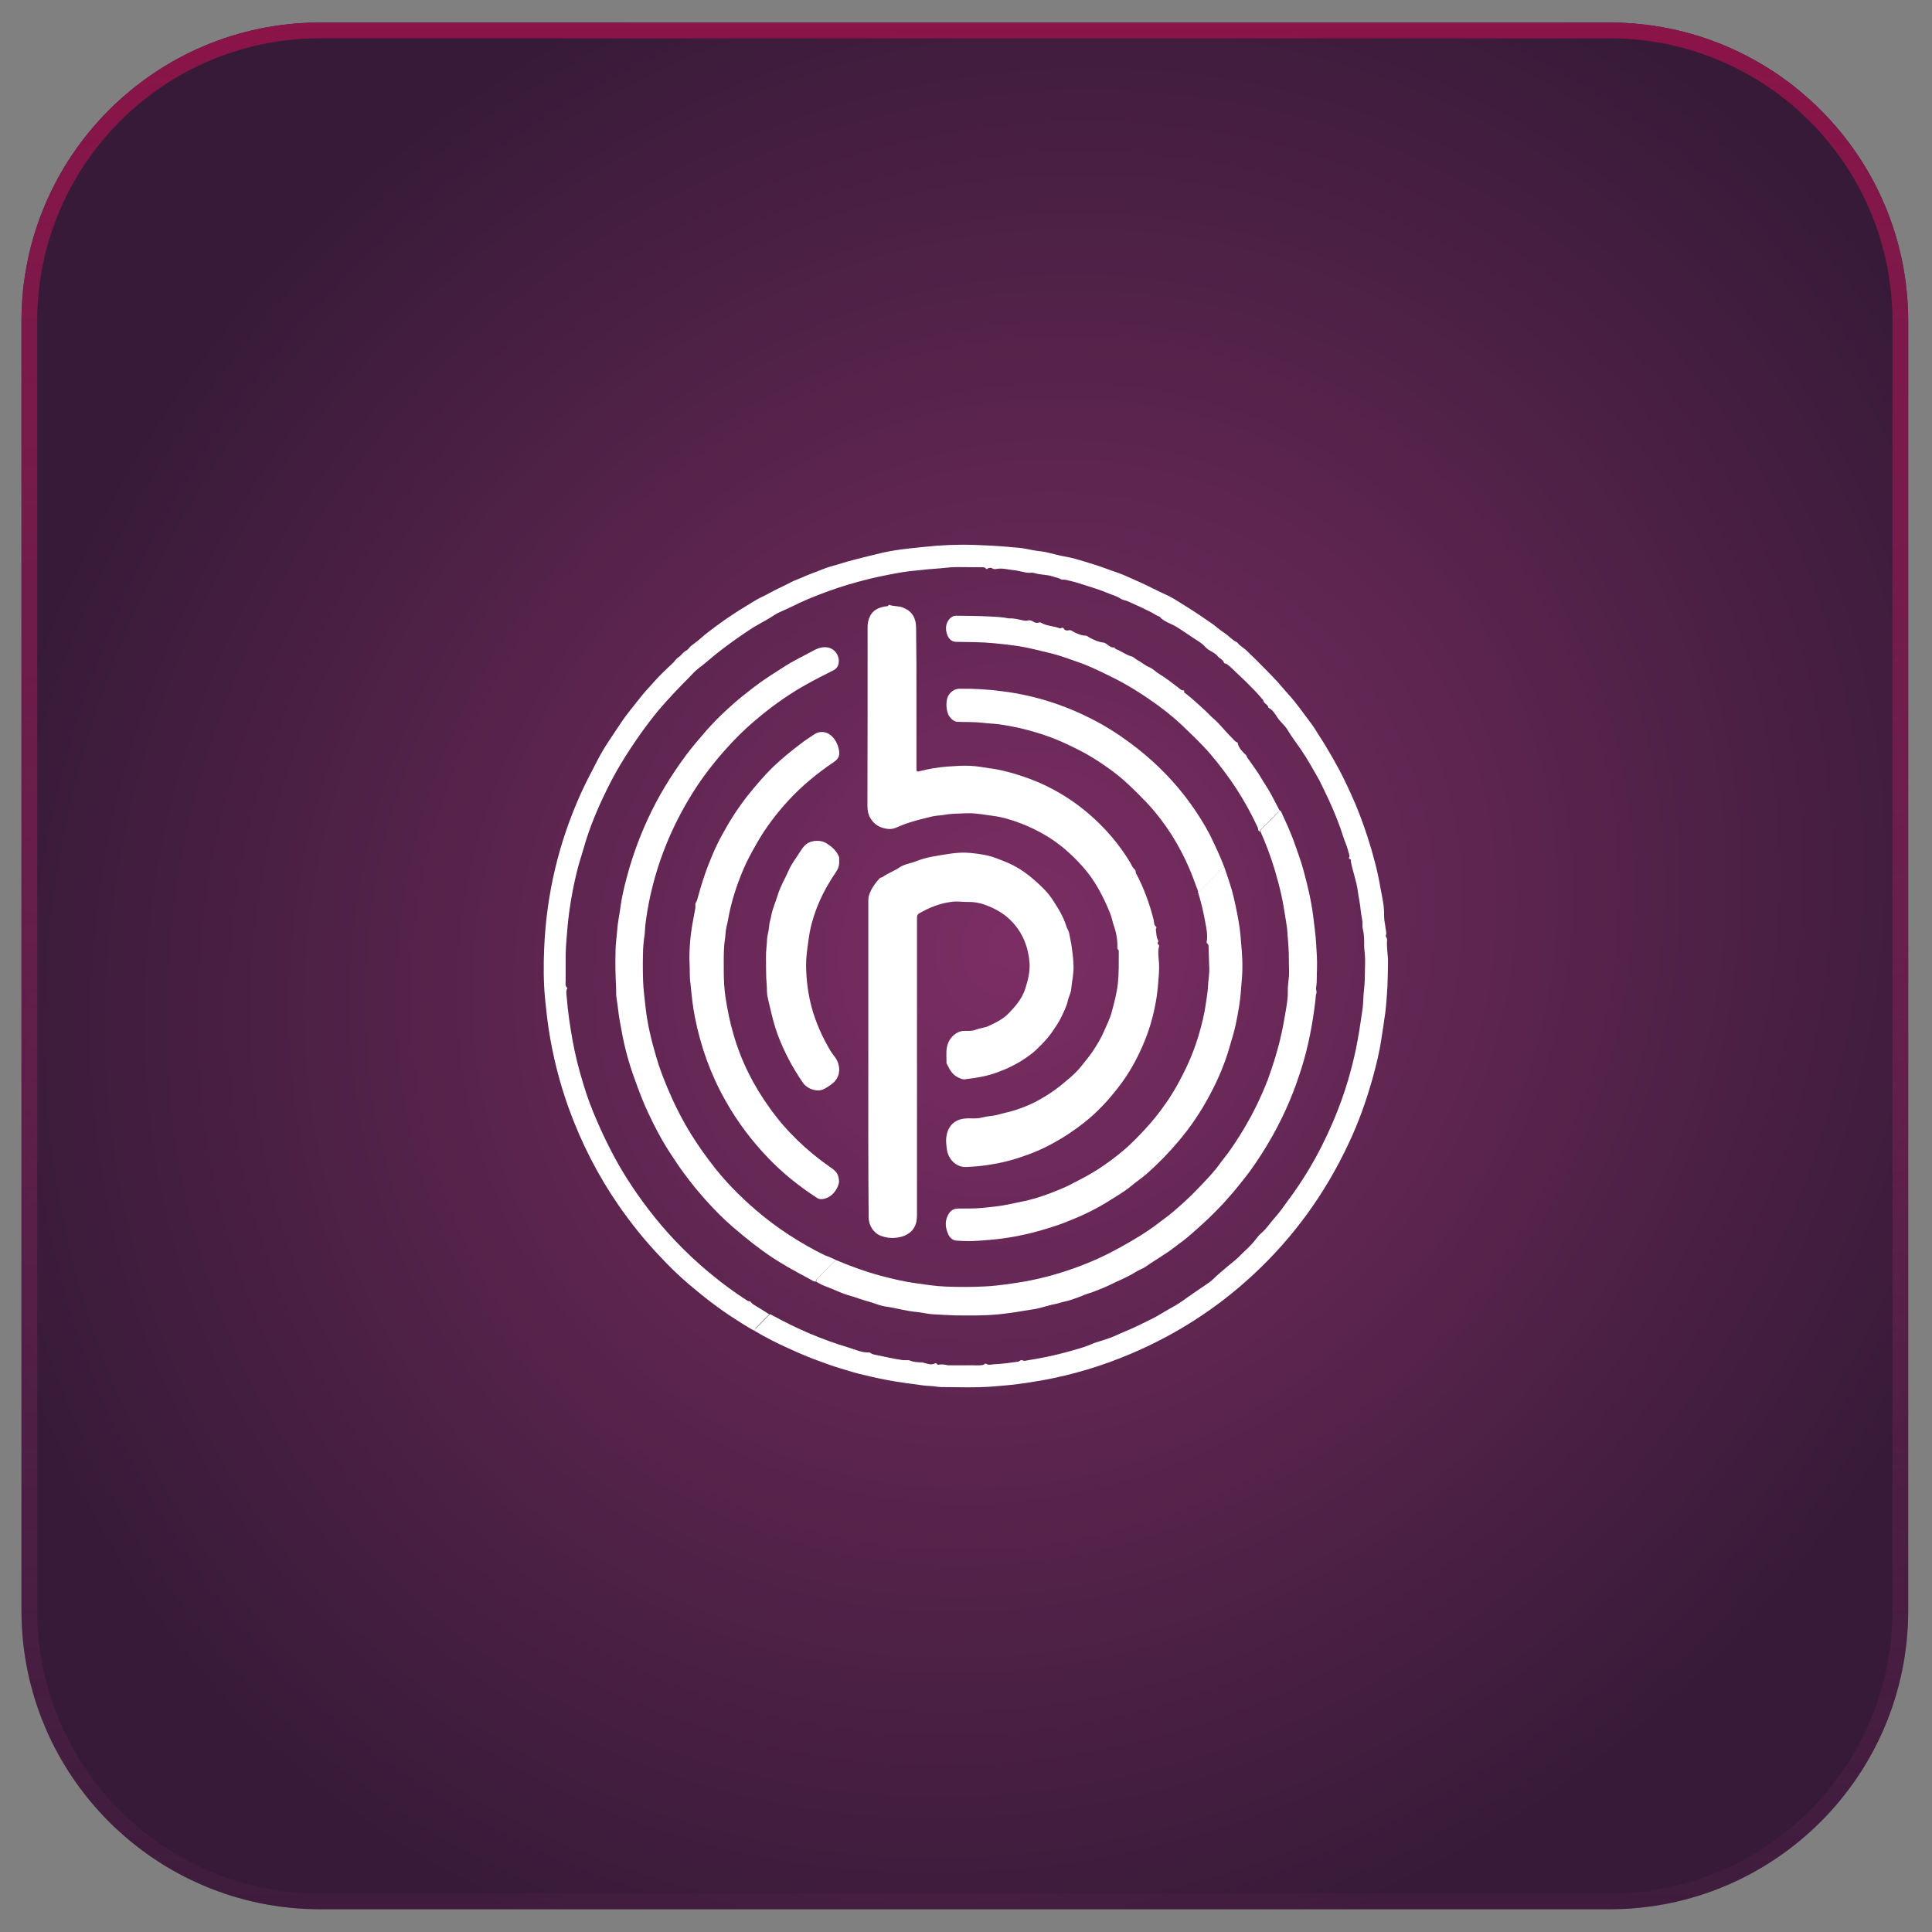
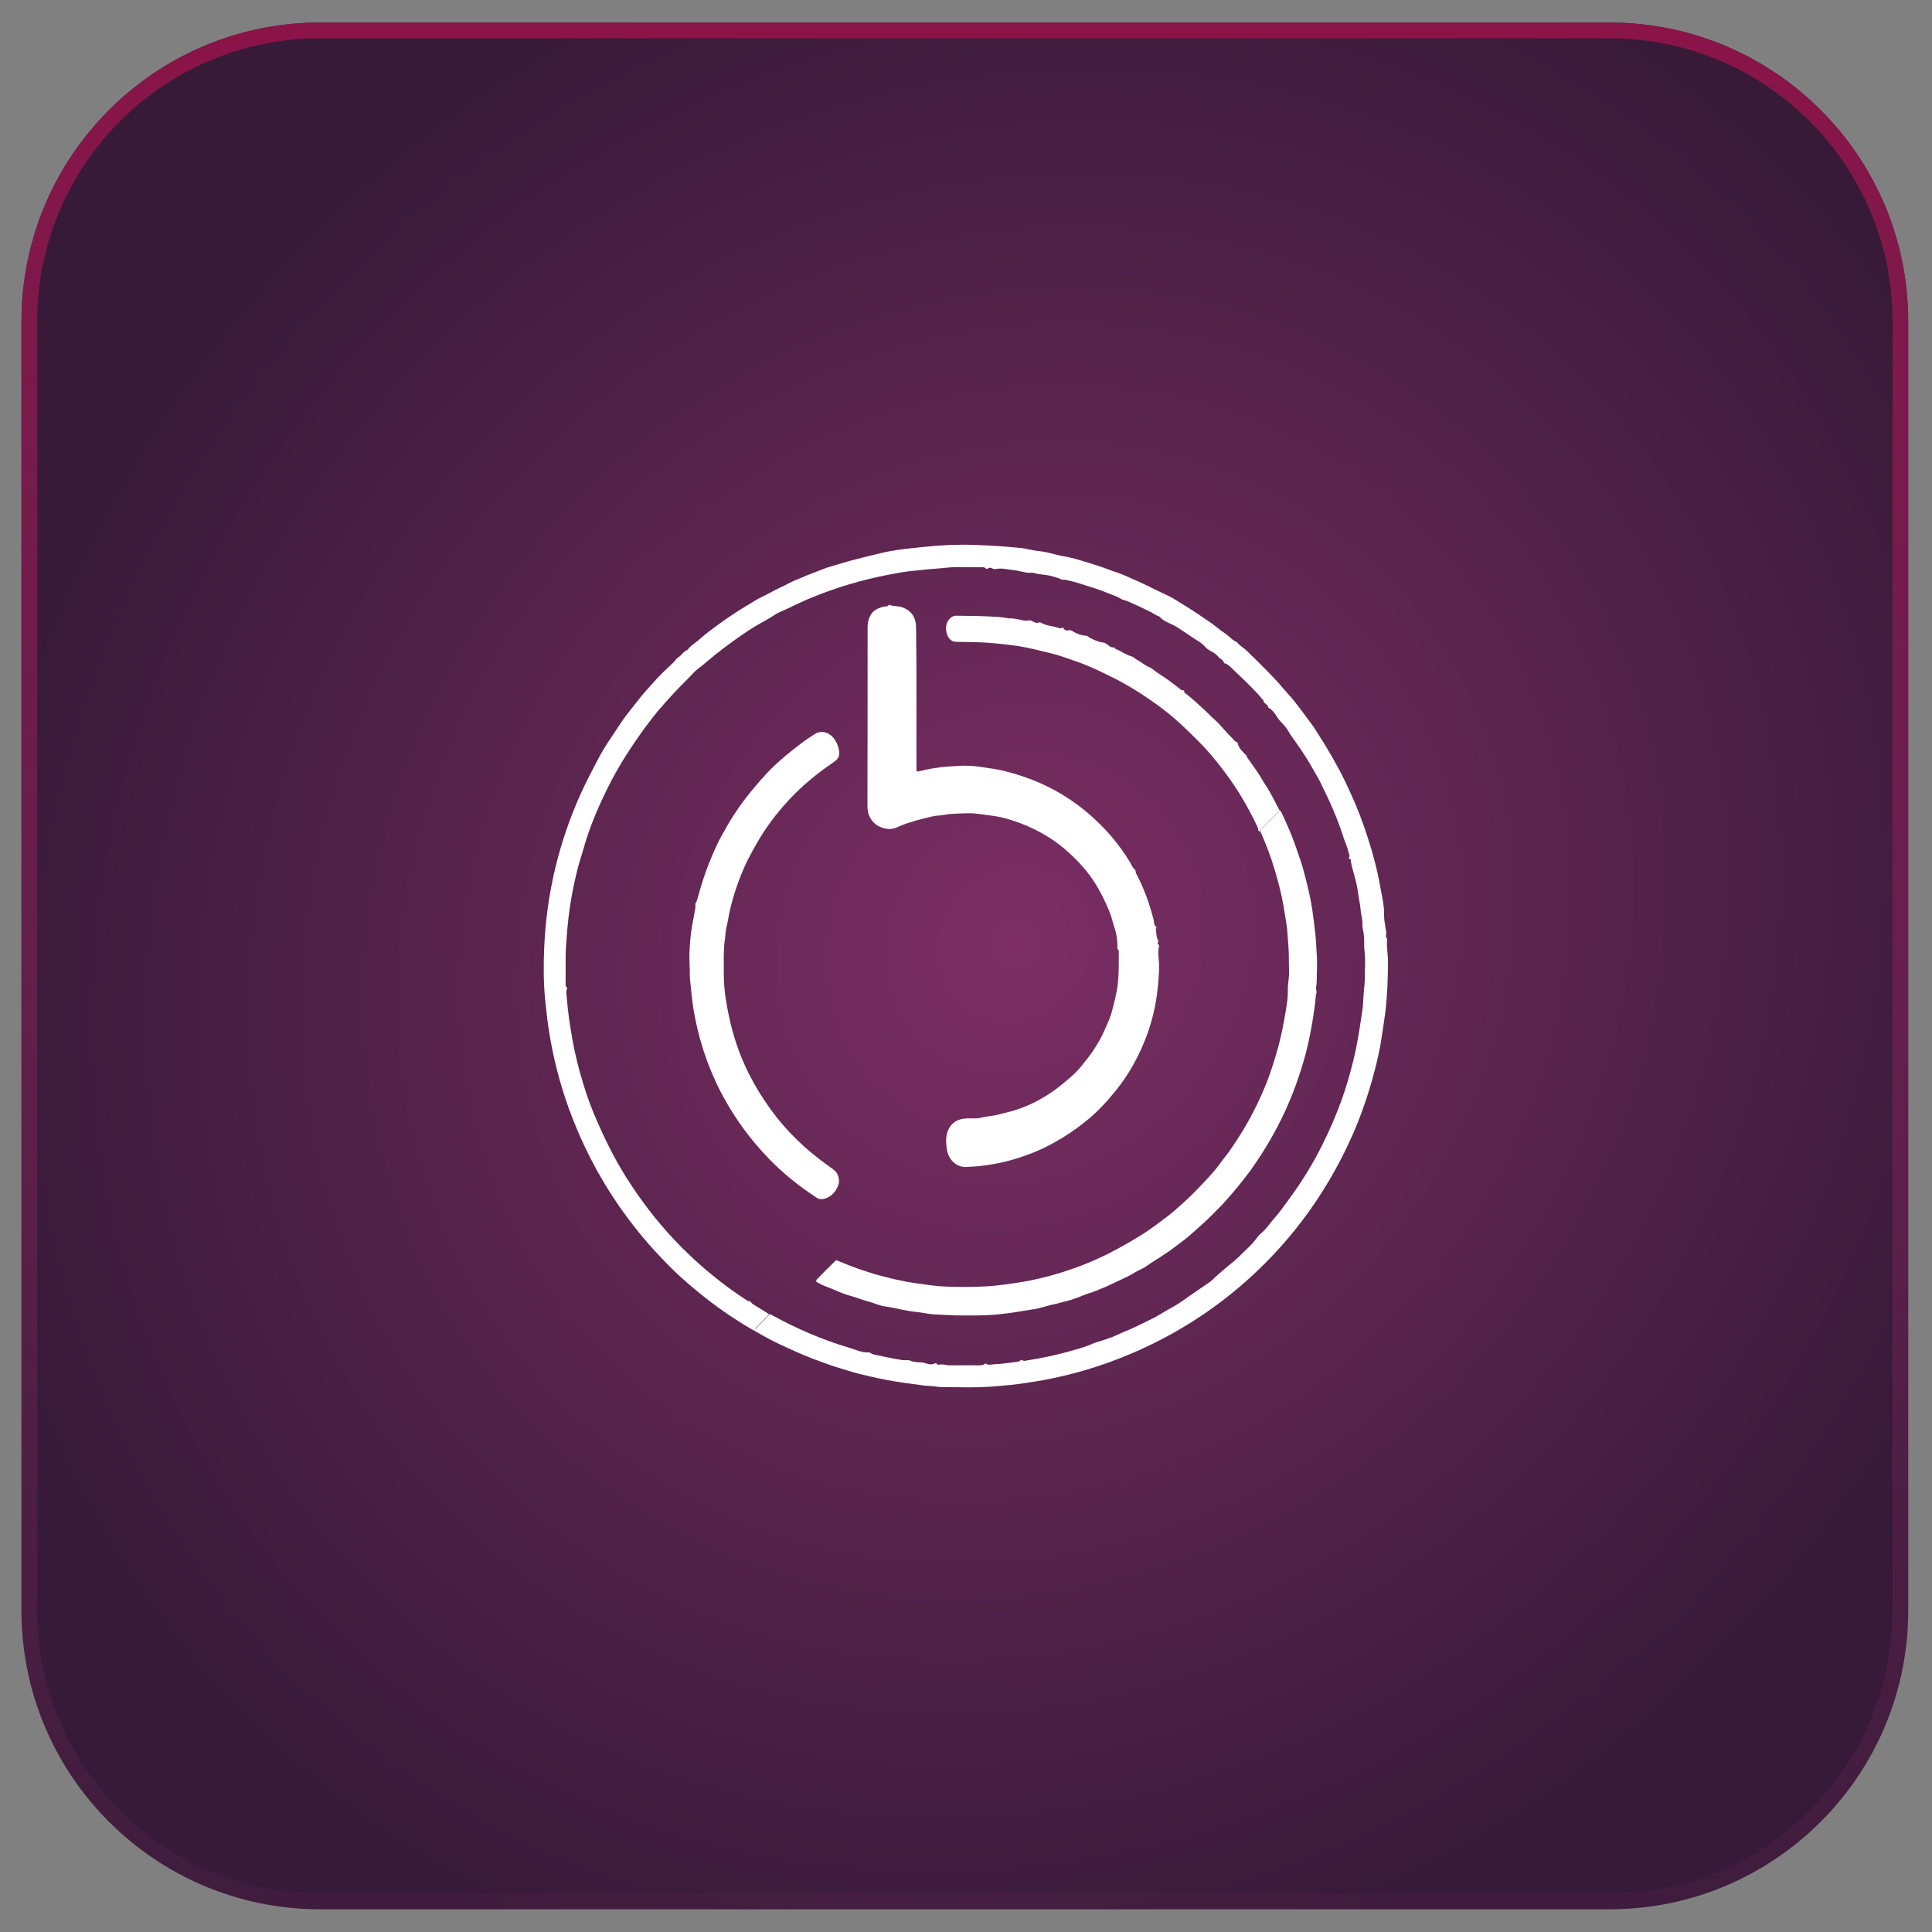
<svg xmlns="http://www.w3.org/2000/svg" version="1.1" id="Ebene_1" x="0px" y="0px" viewBox="0 0 1080 1080" style="enable-background:new 0 0 1080 1080;" xml:space="preserve">
  <rect x="0" y="0" width="1080" height="1080" fill="#808080" stroke="none" />
  <style type="text/css">
	.st0{fill:url(#Rechteck_4079_00000023977343270388650430000007451953894490567043_);}
	.st1{fill:url(#Pfad_15169_00000029039384389873399160000012071780709767457179_);}
	.st2{fill:url(#Rechteck_4079_00000021089683132525996530000011979520024729896604_);}
	.st3{fill:url(#Pfad_15169_00000024715670063431958040000017973049135898863289_);}
	.st4{fill:url(#Rechteck_4079_00000014622992711508047950000013392329815116009386_);}
	.st5{fill:url(#Pfad_15169_00000087389437202920116210000013663576505702326442_);}
	.st6{fill:url(#Rechteck_4079_00000096751883466670110380000002351169033350972578_);}
	.st7{fill:url(#Pfad_15169_00000009591119818197301670000018400250081210202025_);}
	.st8{fill:url(#Rechteck_4079_00000142893081245134476950000008602683971383903878_);}
	.st9{fill:url(#Pfad_15169_00000100350838504794891540000018172153971630052541_);}
	.st10{fill:url(#Rechteck_4079_00000176746308480101202520000014383652387463749567_);}
	.st11{fill:url(#Pfad_15169_00000032642494407557599040000000124531652280011692_);}
	.st12{fill:url(#Rechteck_4079_00000088815701132245732300000018021954025418069643_);}
	.st13{fill:url(#Pfad_15169_00000101822446945181193500000007308615731910820512_);}
	.st14{fill:url(#Rechteck_4079_00000044895077121087506660000004120711723109894576_);}
	.st15{fill:url(#Pfad_15169_00000074404074252674243420000013619433312371484056_);}
	.st16{fill:url(#Rechteck_4079_00000173859471816031822390000003080101038845799349_);}
	.st17{fill:url(#Pfad_15169_00000024715714195029325620000008418561184761561252_);}
	.st18{fill:url(#Rechteck_4079_00000170999051738544630230000007361829864665264536_);}
	.st19{fill:url(#Pfad_15169_00000167376527422580085580000004526054665786104984_);}
	.st20{fill:url(#Rechteck_4079_00000175288537253726051140000005840496140427529906_);}
	.st21{fill:url(#Pfad_15169_00000103263872286706117100000014141097126639259305_);}
	.st22{fill:url(#Rechteck_4079_00000053547641317687736410000002555118588725829544_);}
	.st23{fill:url(#Pfad_15169_00000109747381032196217510000004829408095716505762_);}
	.st24{fill:url(#Rechteck_4079_00000180337430458839009150000012802787466807726503_);}
	.st25{fill:url(#Pfad_15169_00000012468856703996148180000015894541954557636526_);}
	.st26{fill:url(#Rechteck_4079_00000018959102597187314680000012820020898398871207_);}
	.st27{fill:url(#Pfad_15169_00000181807814225286061210000014470348443644468661_);}
	.st28{fill:url(#Rechteck_4079_00000059994355296390631500000005952252094282791580_);}
	.st29{fill:url(#Pfad_15169_00000039110189311986384420000008001933421618022028_);}
	.st30{fill:url(#Rechteck_4079_00000000201150767918131230000002219046552526741665_);}
	.st31{fill:url(#Pfad_15169_00000168090987998072688910000014327724169238073519_);}
	.st32{fill:url(#Rechteck_4079_00000013907094187361748410000007467705340271817605_);}
	.st33{fill:url(#Pfad_15169_00000145747264879736330660000009916808363936752545_);}
	.st34{fill:url(#Rechteck_4079_00000158712497481512758950000003059208506062630571_);}
	.st35{fill:url(#Pfad_15169_00000108306129813707914770000000424223698264459700_);}
	.st36{fill:url(#Rechteck_4079_00000108995463614523487860000015907389922599360686_);}
	.st37{fill:url(#Pfad_15169_00000180338730437719158670000000161005902527170963_);}
	.st38{fill:url(#Rechteck_4079_00000150811844830617922230000017678416970922711228_);}
	.st39{fill:url(#Pfad_15169_00000112634705933516395300000002244119775700759724_);}
	.st40{fill:url(#Rechteck_4079_00000119080266413947030330000000461076952053590914_);}
	.st41{fill:url(#Pfad_15169_00000139996515874389534420000000939084442294159802_);}
	.st42{fill:url(#Rechteck_4079_00000107549504482969727040000018387968531936379581_);}
	.st43{fill:url(#Pfad_15169_00000121997005266864836440000015370528800221322172_);}
	.st44{fill:url(#Rechteck_4079_00000023969347539510676810000006806978826326408584_);}
	.st45{fill:url(#Pfad_15169_00000176748495049271031520000001756412069386886785_);}
	.st46{fill:url(#Rechteck_4079_00000109729556935154384730000000822884370773323187_);}
	.st47{fill:url(#Pfad_15169_00000106860491925171550200000015338449039097193145_);}
	.st48{fill:url(#Rechteck_4079_00000011025163758698223480000013685541234417867402_);}
	.st49{fill:url(#Pfad_15169_00000138531056424750762800000006780505924634783406_);}
	.st50{fill:url(#Rechteck_4079_00000143593924410730662240000015014314230977830274_);}
	.st51{fill:url(#Pfad_15169_00000114074249416307734750000000490011597487309733_);}
	.st52{fill:url(#Rechteck_4079_00000129914418204441079420000005347038603960597399_);}
	.st53{fill:url(#Pfad_15169_00000084512438123515586860000003580443092668545972_);}
	.st54{fill:url(#Rechteck_4079_00000097466102149791968050000005110175164892602536_);}
	.st55{fill:url(#Pfad_15169_00000181065580469444657160000009016888867428734119_);}
	.st56{fill:#FFFFFF;}
</style>
  <radialGradient id="Rechteck_4079_00000059307356010788809600000004695970303214238625_" cx="-1642.939" cy="512.233" r="5.133" gradientTransform="matrix(82.56 -87.12 -79.68 -75.6 177023.906 -103881.523)" gradientUnits="userSpaceOnUse">
    <stop offset="0" style="stop-color:#7C2E64" />
    <stop offset="1" style="stop-color:#371A38" />
  </radialGradient>
  <path id="Rechteck_4079_00000070815944120236434920000016145740903962681256_" style="fill:url(#Rechteck_4079_00000059307356010788809600000004695970303214238625_);" d="  M179,12.6h720.7c92.2,0,167,74.8,167,167v720.7c0,92.2-74.8,167-167,167H179c-92.2,0-167-74.8-167-167V179.6  C12,87.4,86.8,12.6,179,12.6z" />
  <linearGradient id="Pfad_15169_00000170996476906353658520000013241742317559120768_" gradientUnits="userSpaceOnUse" x1="-1632.784" y1="527.312" x2="-1632.784" y2="518.522" gradientTransform="matrix(120 0 0 -120 196473.5 63290)">
    <stop offset="0" style="stop-color:#8B1448" />
    <stop offset="1" style="stop-color:#7C2E64;stop-opacity:0.11" />
  </linearGradient>
  <path id="Pfad_15169_00000146484735856621612970000010681569146292260483_" style="fill:url(#Pfad_15169_00000170996476906353658520000013241742317559120768_);" d="  M179,21.4c-87.4,0-158.2,70.8-158.2,158.2v720.7c0,87.4,70.8,158.2,158.2,158.2h720.7c87.4,0,158.2-70.8,158.2-158.2V179.6  c0-87.4-70.8-158.2-158.2-158.2H179 M179,12.6h720.7c92.2,0,167,74.8,167,167v720.7c0,92.2-74.8,167-167,167l0,0H179  c-92.2,0-167-74.8-167-167l0,0V179.6C12,87.4,86.8,12.6,179,12.6z" />
  <g id="_x33_fAXBy.tif_00000064316921578711126200000011815758186356584581_">
    <g>
      <path class="st56" d="M421.9,744c-3.8-2-7.3-4.3-10.9-6.6c-9.1-5.8-17.6-12.4-25.8-19.4c-5.8-4.9-11.3-10.3-16.5-15.9    c-8.3-8.7-15.8-18.1-22.7-28c-11.7-16.9-21-35.1-28-54.4c-5.3-14.7-9.1-29.8-11.4-45.2c-0.8-5.4-1.3-10.7-1.9-16.1    c-0.9-9.5-0.9-18.9-0.5-28.4c1.3-30.4,8.2-59.4,20.8-87.1c2.8-6.2,6.1-12.2,9.2-18.3c3.7-7.2,8.5-13.8,12.9-20.5    c3.3-5,7.3-9.6,11-14.4c2.2-2.8,4.7-5.4,7-8c3.5-4,7.3-7.6,11.2-11.2c0.9-0.9,1.6-2.2,2.7-2.9c1.9-1.1,2.8-3.2,4.9-4.1    c0.8-0.4,1.4-1.6,2.4-2.4c1.8-1.5,3.8-2.8,5.4-4.3c2.7-2.4,5.6-4.6,8.5-6.7c5.9-4.4,12.1-8.5,18.5-12.3c2.4-1.4,4.7-3,7.2-4.1    c2.6-1.2,5.1-2.7,7.7-4c3-1.4,6-2.9,8.9-4.4c1.9-1,3.9-1.6,5.9-2.5c3.6-1.7,7.4-2.9,11-4.4c3.5-1.5,7.3-2.3,11-3.5    c5.3-1.7,10.8-2.9,16.2-4.3c4.4-1.1,8.8-2.2,13.3-2.9c5.6-0.9,11.2-1.4,16.8-2c9.2-1,18.5-1.4,27.8-1.1c6,0.2,12,0.5,18,1    c2.3,0.2,4.6,0.4,6.9,0.6c2.5,0.2,5.1,0.8,7.7,1.3c2.4,0.5,4.9,0.6,7.3,1.1c3.8,0.8,7.6,2,11.4,2.6c3.5,0.6,6.8,1.6,10.1,2.6    c4.4,1.3,8.8,2.7,13.1,4.3c3.3,1.3,6.7,2.2,10,3.7c5.2,2.3,10.5,4.6,15.6,7.2c2.9,1.5,5.9,2.8,8.8,4.2c3.2,1.6,6.2,3.7,9.2,5.5    c5,3.1,9.9,6.4,14.8,9.8c2.4,1.7,4.5,3.7,7,5.3c2.4,1.5,4.1,3.8,6.7,5c0.7,0.3,1.2,1.3,2,1.9c1.6,1.3,3.3,2.4,4.6,3.8    c1.7,1.8,3.5,3.3,5.2,5.1c3.8,3.8,7.6,7.6,11.2,11.5c2.1,2.3,4,4.7,6.1,7c4.6,5,8.4,10.6,12.5,16c2.2,2.8,3.9,6,5.9,9    c1.8,2.7,3.4,5.6,5.1,8.4c1.1,1.9,2.2,3.7,3.1,5.6c-2.6,2.3-5,4.9-7.5,7.3c-0.6,0.6-1.2,1.2-2.1,1.2c-3.3-5.8-6.5-11.6-10.3-17.1    c-2.4-3.5-5-6.8-7.1-10.4c-1.5-2.6-4-4.4-5.7-7c-1.3-2-2.7-4.4-5.1-5.5c-0.1-1.9-2.6-2.2-2.8-4.1c0-0.2-0.2-0.3-0.4-0.5    c-2.7-3.3-5.7-6.3-8.7-9.3c-1.5-1.5-3-2.9-4.6-4.4c-2.2-2-4.2-4.3-6.7-6.1c-0.5-0.4-1.4-0.1-1.6-0.8c-0.6-1.8-2.4-2.2-3.4-3.5    c-1.9-2.4-5.1-3-7.1-5.3c-1.8-2.2-4.5-3.5-6.8-5.1c-3.2-2.1-6.3-4.3-9.6-6.3c-3-1.8-6.6-2.6-9-5.4c-0.1-0.1-0.2-0.1-0.3-0.2    c-1.5-0.4-2.7-1.4-4-2.1c-4.5-2.3-9-4.4-13.6-6.4c-1.2-0.5-2.7-0.7-3.7-1.3c-2.6-1.7-5.5-2.4-8.3-3.6c-3.7-1.6-7.7-2.7-11.6-4    c-1.9-0.6-3.8-1.2-5.8-1.8c-1.8-0.5-3.6-0.9-5.4-1.3c-0.7-0.2-1.7,0.1-2.3-0.2c-1.6-0.9-3.3-1.1-4.9-1.7    c-3.4-1.1-6.9-0.8-10.3-1.9c-0.8-0.3-1.9-0.1-2.8-0.1c-1.4,0-3-0.4-4.3-0.7c-1.5-0.3-3-0.7-4.6-0.8c-2.8-0.3-5.5-1.1-8.3-0.8    c-1.2,0.1-2.4,0.6-3.6-0.3c-0.6-0.4-1.6-0.2-2.4,0.2c-0.3,0.1-0.5,0.5-0.8,0.2c-0.9-1.2-2.2-0.9-3.5-0.9c-3.8-0.1-7.5,0-11.3-0.1    c-3.7-0.1-7.4,0.3-11.1,0.7c-3.1,0.3-6.1,0.4-9.2,0.8c-2.6,0.3-5.2,0.5-7.8,0.8c-4,0.5-7.9,1.2-11.9,2c-7.3,1.4-14.6,3.2-21.7,5.3    c-7.8,2.3-15.4,5.1-22.9,8.2c-5.5,2.3-10.6,5.1-16.1,7.4c-1.7,0.7-3.4,2-5.1,3c-3.9,2.4-8.1,4.4-11.9,7    c-6.3,4.2-12.5,8.6-18.4,13.3c-3.5,2.8-6.8,5.8-10.4,8.5c-1.6,1.2-3,2.9-4.5,4.4c-6.1,6.1-12,12.3-17.6,18.9    c-1.8,2.1-3.5,4.4-5.2,6.6c-3.6,4.7-7,9.6-10.3,14.6c-3.9,5.9-7.5,11.9-10.8,18.2c-6.3,12.3-11.9,24.9-15.6,38.4    c-1,3.6-2.3,7.2-3.2,10.9c-2.7,10.8-4.6,21.6-5.6,32.7c-0.4,5.1-0.9,10.3-1,15.4c0,4.7,0,9.4,0,14.1c0,1.4-0.4,2.8,0.8,4    c0.1,0.1,0.1,0.3,0.1,0.4c-0.9,1.5-0.4,3.1-0.3,4.7c0.6,8,1.8,16,3.2,23.9c1.5,8.4,3.6,16.7,6.1,24.8c2.1,7.1,4.7,14,7.7,20.8    c4.8,11,10.2,21.8,16.6,31.9c7.7,12.1,16.4,23.5,26.2,34c6.6,7,13.6,13.6,21.1,19.7c6.4,5.3,13.1,10.2,20.1,14.7    c0.6,0.4,1.5,0.1,1.9,0.7c0.7,1.1,1.9,1.6,2.9,2.3c2.5,1.5,5,3,7.4,4.6c-2.4,2.4-4.8,4.9-7.2,7.3    C422.5,742.5,421.9,743.1,421.9,744z" />
      <path class="st56" d="M421.9,744c0.1-0.9,0.7-1.5,1.3-2.1c2.4-2.4,4.8-4.9,7.2-7.3c0.5,0.2,0.9,0.4,1.4,0.7    c13.5,7.4,27.5,13.5,42.3,17.9c3.9,1.1,7.6,3.1,11.8,2.8c0.4,0,0.5,0.3,0.8,0.4c0.5,0.3,1,0.6,1.5,0.7c5.4,1.1,10.8,2.4,16.3,3.2    c1.5,0.2,3.2-0.2,4.3,0.3c2.2,0.9,4.3,0.9,6.5,1c0.6,0,1.2,0.2,1.8,0.4c1.8,0.5,3.6,1.1,5.4,0.2c0.5-0.2,0.8-0.3,1.2,0.2    c0.2,0.3,0.5,0.6,0.9,0.5c1.8-0.4,3.5-0.1,5.2,0.3c0.1,0,0.2,0,0.3,0c4,0,8,0.1,11.9,0c2.5-0.1,5,0.3,7.5-0.2    c0.7-0.1,1.1-1,1.6-0.7c1.7,1.1,3.4,0.3,5.1,0.3c4.3-0.2,8.5-0.8,12.8-1.4c1-0.1,1.6-1.3,2.5-0.8c0.9,0.5,1.7,0.3,2.5,0.1    c7.8-1.2,15.5-2.8,23.1-4.9c3.9-1.1,7.8-2.1,11.6-3.6c1.7-0.7,3.4-1.5,5-1.9c1.8-0.5,3.6-1.1,5.3-1.7c3.3-1,6.4-2.7,9.6-4    c5.1-2,10-4.6,15-7c3.6-1.7,6.9-4,10.4-5.9c3.4-1.8,6.6-3.9,9.7-6.2c3.4-2.4,6.8-4.7,10.2-7c1.5-1,3-2,4.3-3.3    c2.6-2.5,5.4-4.9,8.2-7.2c2.6-2.1,5.2-4.2,7.5-6.6c2.7-2.7,5.6-5.1,7.9-8.2c1-1.3,2.1-2.7,3.4-3.8c3-2.5,5-5.9,7.6-8.7    c2.6-2.9,4.9-6.2,7.2-9.4c4.2-5.6,8-11.3,11.6-17.3c5.2-8.6,9.7-17.7,13.7-27c3.2-7.6,6.1-15.4,8.4-23.4c1.6-5.5,3-11,4.2-16.6    c0.7-3.4,1.3-6.9,1.9-10.3c0.6-3.7,1.1-7.5,1.7-11.3c0.7-4,0.5-8,1-12c0.4-3.4,0.5-6.8,0.5-10.2c0-3.3,0.3-6.6-0.1-10    c-0.2-2-0.4-4-0.3-6c0-1.7-0.1-3.4-0.3-5.1c-0.2-1.7-0.8-3.3-0.7-5.1c0.2-2.5-0.7-4.9-0.9-7.3c-0.3-3.9-1.2-7.7-1.7-11.5    c-0.7-5.4-2.7-10.6-3.8-16c-0.1-0.6,0.2-1.5-0.4-1.7c-1-0.3-0.8-0.8-0.5-1.4c0.1-0.3,0.1-0.6,0-0.9c-0.6-2.1-1.1-4.2-1.9-6.2    c-1.3-3-2.1-6.1-3.2-9.1c-2.4-6.7-5.2-13.2-8.3-19.6c-1.3-2.6-2.5-5.2-3.8-7.8c0.9-0.1,1.5-0.6,2.1-1.2c2.5-2.4,4.8-5,7.5-7.3    c3.1,5.4,5.8,11.1,8.4,16.8c3.7,8,6.8,16.3,9.5,24.7c2.9,9,5.4,18.2,7,27.6c0.8,4.6,2,9.2,2.1,13.9c0,2,0,4.2,0.4,6.1    c0.3,1.3,0.3,2.6,0.6,3.9c0.2,1.1,0.4,2.1,0,3.2c-0.2,0.4,0.1,0.7,0.3,1c0.2,0.4,0.4,0.8,0.4,1.3c-0.4,4.3,0.6,8.6,0.5,12.9    c-0.1,4.3-0.1,8.7-0.3,13c-0.3,5-0.6,9.9-1.2,14.8c-0.6,4.7-1.4,9.4-2.1,14.1c-1.1,7.8-3,15.4-5.1,23    c-3.5,12.4-7.8,24.5-13.3,36.1c-13.1,28-30.9,52.6-53.6,73.6c-20.1,18.6-42.8,33.2-68,43.9c-16.2,6.9-32.9,11.9-50.2,15    c-5.8,1-11.6,1.9-17.4,2.5c-3.9,0.4-7.7,0.7-11.6,1c-8,0.5-16,0.3-24.1,0.2c-1.9,0-3.9,0-5.7-0.3c-2.3-0.4-4.6-0.3-6.9-0.6    c-6.9-0.9-13.8-1.8-20.7-3.1c-5.3-1-10.5-2.2-15.7-3.5c-3.7-0.9-7.3-2.2-10.9-3.2c-3.5-1-6.8-2.3-10.2-3.5    c-6.3-2.2-12.3-4.8-18.4-7.6C434.2,750.8,428,747.6,421.9,744z" />
      <path class="st56" d="M512.3,390.2c0,13.2,0,26.4,0,39.6c0,1.5,0.3,1.7,1.7,1.3c5.2-1.3,10.4-2.2,15.8-2.6    c4.2-0.3,8.4-0.6,12.6-0.4c3.7,0.2,7.3,0.8,10.9,1.4c0.1,0,0.1,0,0.2,0c9.5,1.2,21.3,5.3,28.3,8.4c9.8,4.4,18.8,10.1,26.9,17.1    c9.1,7.8,16.8,16.8,23,27c0.8,1.4,1.3,3,2.7,4.1c0.6,0.5,0.3,1.4,0.7,2.2c4.4,8.2,7.5,16.9,9.8,25.9c0.3,1.3,0,2.8,1.4,3.9    c0.5,0.4-0.3,1.1-0.2,1.6c0.4,2,0.2,4.2,1.3,6c0.2,0.3,0.1,0.6,0,0.8c-0.4,0.6-0.4,1.1,0.2,1.6c0.4,0.2,0.4,0.6,0.3,1    c-0.8,3.1-0.2,6.3,0,9.4c0.2,3.8-0.2,7.7-0.5,11.5c-0.3,3.4-0.7,6.8-1.3,10.1c-1.5,8.6-4,16.9-7.5,24.8c-3.2,7.3-7,14.2-11.7,20.6    c-2.5,3.4-5.2,6.7-8,9.9c-3,3.3-6.1,6.4-9.4,9.3c-4.9,4.2-10.2,8-15.7,11.4c-6.1,3.7-12.4,6.9-19.1,9.3    c-6.1,2.3-12.3,4.1-18.7,5.2c-4.4,0.8-8.7,1.4-13.2,1.6c-1.8,0.1-3.5,0.4-5.4-0.1c-4.4-1.1-7.5-5.1-8.1-9.6    c-0.3-2.3-0.6-4.6-0.3-6.9c0.7-5.4,3.9-9.6,10.1-10.3c3.3-0.4,6.6,0.3,9.8-0.6c3-0.8,6.1-0.8,9.1-1.6c3.4-1,6.9-1.6,10.3-2.8    c4.6-1.5,9-3.4,13.2-5.8c3.8-2.2,7.4-4.5,10.8-7.2c4.4-3.6,8.9-7.1,12.4-11.6c2.5-3.2,5.2-6.3,7.3-9.8c1.9-3,3.7-6,5.1-9.3    c1.6-3.6,3.4-7.2,4.4-11c1.4-5.2,2.8-10.5,3.4-15.9c0.6-5.8,0.5-11.5,0.5-17.3c0-0.6,0.1-1.4-0.6-1.8c-0.1-0.1-0.2-0.4-0.2-0.5    c0.2-4.3-0.5-8.5-1.9-12.5c-0.9-2.6-1.3-5.2-2.4-7.7c-3.8-9.3-8.5-18.2-15.3-25.7c-6.2-6.9-13.1-13-21.3-17.7    c-4.2-2.4-8.5-4.5-13-6.2c-5-1.9-10.1-3.5-15.4-4.2c-4.8-0.6-9.6-1.6-14.4-1.5c-4.3,0.2-8.7,0.1-13,0.9c-2.3,0.4-4.6,0.4-6.8,0.9    c-5.7,1.4-11.4,2.7-16.9,4.9c-2.5,1-4.8,2.4-7.7,2.1c-4.2-0.5-7.5-2.1-9.8-5.8c-1.4-2.3-1.8-4.6-1.8-7.3    c0.1-33.2,0.1-66.5,0.1-99.7c0-2,0.3-3.8,1.1-5.6c1.6-3.9,4.9-5.3,8.7-6c0.7-0.1,1.4,0.1,1.8-0.6c0.1-0.1,0.4-0.3,0.5-0.3    c2.4,1,5.1,0.5,7.6,1.5c4.9,1.9,7.4,5.6,7.4,11.4C512.3,364.1,512.3,377.2,512.3,390.2z" />
-       <path class="st56" d="M485.4,591.8c0-29.5,0-59.1,0-88.6c0-1.6,0.4-3,1-4.4c1.3-3,3.2-5.5,5.4-7.9c0.5-0.5,1.1-0.2,1.5-0.6    c3-2.2,6.6-3.4,9.7-5.5c2.7-1.8,5.9-2.1,8.9-3.3c6-2.4,12.3-3.2,18.7-4.2c3.9-0.6,7.9-0.9,11.8-0.5c4.9,0.5,9.7,1.1,14.4,2.9    c3.1,1.2,6.2,2.3,9.1,3.8c4.6,2.3,8.8,5.3,12.6,8.7c3.6,3.2,7.1,6.5,9.8,10.6c3.1,4.7,6.1,9.5,7.8,15c0.4,1.3,1.4,2.7,1.6,4    c0.3,1.9,0.8,3.7,1.1,5.6c0.7,4.8,1.4,9.6,1.3,14.4c-0.1,3.8-1,7.5-1.3,11.3c-0.2,2.2-1.4,4-1.8,6c-0.8,3.7-2.6,7.1-4.2,10.4    c-1.1,2.2-2.6,4.3-4,6.4c-2.5,3.9-5.7,7.2-9,10.4c-2.7,2.7-6,4.9-9.3,7c-5.3,3.2-10.9,5.6-16.8,7.4c-3.1,0.9-6.3,1.5-9.4,2    c-1.5,0.2-3.1,0.3-4.6,0.6c-1.3,0.3-2.8-0.4-4.1-1c-3.4-1.6-4.9-4.7-6.4-7.8c-0.3-0.6,0-1.3-0.1-1.9c-0.1-3.2-0.3-6.5,0.9-9.5    c1.3-3.4,4.9-6.9,9.1-6.8c2.1,0,4.5,0.1,6.4-0.7c2.3-0.9,4.8-1,7-2c4.1-1.9,8.1-3.8,11.3-7.1c3.8-3.9,7.4-8.1,9.2-13.4    c1.6-4.9,2.9-9.9,2.5-15.1c-0.7-8.7-3.8-16.5-9.9-22.9c-4-4.2-9-7.1-14.4-9.1c-3.4-1.3-6.9-1.9-10.5-1.8c-2.8,0-5.6-0.5-8.5-0.1    c-6.7,0.8-12.7,3.2-18.4,6.5c-1,0.6-1.2,1.4-1.2,2.5c0,55.2,0,110.3,0,165.5c0,1.8-0.1,3.6-0.6,5.4c-1.2,3.8-3.9,6-7.6,7.2    c-4,1.2-7.9,1.1-11.8-0.3c-4.3-1.5-6.9-5.9-7-10C485.3,651.2,485.4,621.5,485.4,591.8C485.4,591.8,485.4,591.8,485.4,591.8z" />
      <path class="st56" d="M467.4,704.4c8,3.4,16.2,6.4,24.7,8.7c6.5,1.7,13,3.3,19.6,4.2c5.7,0.8,11.3,1.7,17,1.9    c7.4,0.3,14.9,0.3,22.3-0.1c3.7-0.2,7.5-0.6,11.2-1.1c3.5-0.5,7-1,10.5-1.6c4.9-0.9,9.8-2,14.6-3.3c9.4-2.6,18.6-5.9,27.5-10    c8-3.7,15.7-8.1,23.2-12.7c5.3-3.3,10.2-7.1,15.2-10.9c2.6-2,5.1-4.3,7.6-6.5c3.8-3.4,7.3-6.9,10.8-10.6    c3.7-3.9,7.5-7.8,10.6-12.3c1.3-1.8,2.8-3.5,4.1-5.3c6.1-8.5,11.5-17.4,16.1-26.8c2.3-4.8,4.5-9.7,6.4-14.7    c3-8.3,5.6-16.6,7.5-25.3c1-4.4,1.7-8.8,2.5-13.2c0.6-3.6,1.2-7.4,1.1-11.1c-0.1-3.7,0.9-7.4,0.7-11.1c-0.2-4.3,0-8.5-0.3-12.8    c-0.2-3.1-0.5-6.2-0.7-9.3c-0.1-2.2-0.6-4.5-0.9-6.7c-0.8-4.8-1.5-9.6-2.6-14.3c-1-4.4-2.2-8.8-3.5-13.2c-2.2-7.4-4.9-14.5-8-21.5    c-0.1-0.8,0.4-1.2,0.9-1.7c2.7-2.7,5.4-5.4,8.2-8.2c0.7-0.7,1.3-1.3,2.2-1.7c2.8,6.1,5.7,12.2,7.9,18.6c1.6,4.7,3.4,9.3,4.7,14.1    c2.4,8.7,4.5,17.5,5.6,26.4c0.6,4.9,1.3,9.8,1.6,14.7c0.3,4.9,0.7,9.8,0.5,14.7c-0.2,3.5,0.1,7-0.5,10.4c-0.2,1,0.5,2.2,0.2,3    c-0.5,1.4-0.4,2.8-0.6,4.3c-1.5,12.8-3.9,25.5-7.8,37.9c-1.9,5.9-3.9,11.7-6.3,17.4c-5.9,14.2-13.5,27.5-22.4,39.9    c-2.1,2.8-4.3,5.6-6.5,8.3c-2.8,3.5-5.8,6.9-8.8,10.2c-3.4,3.6-6.9,7.1-10.5,10.4c-2.9,2.7-6,5.4-9,8c-2.5,2.1-5.2,3.9-7.7,5.9    c-2.5,2-5.3,3.7-8,5.5c-2.4,1.6-5,3.1-7.3,4.8c-2,1.5-4.4,2.2-6.4,3.5c-4.8,3-10.1,5-15.1,7.5c-2.3,1.1-4.8,2-7.2,3    c-2,0.9-4.1,1.3-6,2.1c-2.5,1.1-5.2,2-7.8,2.9c-2.1,0.7-4.3,1-6.4,1.7c-1.9,0.6-3.9,0.8-5.8,1.4c-1.7,0.5-3.5,0.9-5.2,1.4    c-1.7,0.5-3.6,0.7-5.4,1c-2.9,0.4-5.7,1-8.6,1.4c-2.9,0.4-5.8,0.8-8.7,1.1c-8.1,0.8-16.3,0.7-24.4,0.6c-4.1-0.1-8.2-0.4-12.4-0.6    c-3.1-0.2-6.1-1-9.2-1.3c-6-0.5-11.7-2.3-17.6-3.1c-2.9-0.4-5.7-1.7-8.5-2.5c-4-1-7.8-2.6-11.8-3.7c-4-1.1-7.7-3-11.6-4.5    c-2.2-0.8-4.6-1.8-6.7-3.2c0.1-0.6,0.3-1.1,0.7-1.5C460.2,711.5,463.8,707.9,467.4,704.4z" />
-       <path class="st56" d="M467.4,704.4c-3.6,3.5-7.2,7.1-10.7,10.6c-0.4,0.4-0.6,1-0.7,1.5c-1.2-0.2-2.2-0.8-3.2-1.4    c-4.1-2.2-8.2-4.4-12.2-6.7c-3-1.7-5.9-3.5-8.8-5.4c-7.7-5.1-14.9-10.9-21.9-16.9c-4.9-4.2-9.5-8.8-13.9-13.6    c-5-5.4-9.6-11.1-14-17.1c-2.3-3.1-4.4-6.3-6.5-9.5c-5.1-7.6-9.4-15.7-13.2-23.9c-2.8-5.9-5.1-12.1-7.3-18.2    c-2-5.4-3.7-10.8-5.1-16.3c-1.4-5.4-2.4-11-3.4-16.5c-0.8-4.2-1.1-8.5-1.8-12.7c-0.4-2.1-0.2-4.4-0.3-6.5    c-0.4-6.9-0.5-13.9-0.3-20.8c0.1-3.6,0.6-7.1,0.9-10.7c0.3-4.8,1.4-9.5,2-14.3c0.6-4,1.4-7.9,2.4-11.8    c3.1-12.5,7.3-24.6,12.7-36.3c5.8-12.6,13-24.4,21.3-35.6c3.5-4.7,7.3-9.1,11.1-13.5c3.9-4.5,8.1-8.7,12.5-12.7    c4.7-4.4,9.8-8.4,14.9-12.3c5.3-4.1,11-7.6,16.6-11.2c5.1-3.3,10.7-5.9,16-8.8c2.1-1.2,4.4-2.1,7-2c5.5,0.2,8.4,5.6,7.1,9.8    c-0.4,1.3-1.2,2.3-2.5,3c-4.9,2.5-9.8,4.9-14.6,7.6c-9.3,5.1-17.9,11.1-26.1,17.8c-5.7,4.6-11,9.5-16,14.8    c-7.4,7.9-14.2,16.2-20.2,25.3c-7.5,11.5-13.7,23.6-18.5,36.4c-4.6,12.3-7.8,24.9-9.6,37.9c-0.3,2-0.5,4-0.6,6.1    c0,1.4-0.3,2.9-0.5,4.4c-0.2,1.9-0.4,3.7-0.5,5.6c-0.2,6-0.2,12.1,0,18.2c0.2,4.6,0.8,9.1,1.3,13.7c1,9.7,3.3,19.2,6.1,28.6    c1.7,6,4,11.8,6.4,17.6c3.7,8.8,8,17.3,13,25.4c4.1,6.6,8.6,12.9,13.4,19c4,5,8.3,9.8,12.8,14.2c8.7,8.6,18.1,16.3,28.4,23    c6.6,4.3,13.3,8.2,20.4,11.6C463.2,702.4,465.3,703.4,467.4,704.4z" />
      <path class="st56" d="M385.5,539.3c-0.3-4.8,0-9.6,0.4-14.3c0.5-5.3,1.5-10.5,2.5-15.7c0.2-1.1,0.5-2.3,0.3-3.5    c-0.1-1,0.7-1.7,1-2.7c1.2-4.5,2.5-8.9,4-13.3c1.3-4,2.9-7.9,4.5-11.8c1.6-3.8,3.4-7.6,5.4-11.2c4.1-7.6,8.7-14.8,14-21.6    c4.7-5.9,9.6-11.7,15-16.9c4.6-4.4,9.6-8.4,14.7-12.3c2.5-2,5.2-3.7,7.9-5.5c2.9-2,6.8-1.7,9.4,0.7c2.2,1.9,3.5,4.4,4.2,7.2    c0.9,3.8,0.2,5.7-3,7.8c-9,6.1-17.4,13-24.8,21c-6.9,7.4-13,15.5-18,24.3c-2.6,4.6-5.2,9.2-7.3,14.1c-3.9,9.2-7,18.6-8.7,28.5    c-0.4,2.5-1.3,5-1.4,7.6c-0.1,2.5-0.7,4.9-0.8,7.4c-0.3,4.7-0.2,9.4-0.2,14.1c0,4.9,0.3,9.8,1,14.6c1.1,6.8,2.4,13.6,4.4,20.3    c4.3,15.1,11.3,28.9,20.5,41.6c9.1,12.7,20.3,23.4,33.1,32.4c2,1.4,4.3,2.8,5,5.5c0.3,1.3,0.6,2.6,0.3,3.9    c-0.9,3.8-4.2,8.2-9.2,8.8c-1.1,0.1-2.3-0.1-3.2-0.8c-9.7-6.3-18.7-13.5-26.7-21.8c-9.5-9.8-17.6-20.6-24.3-32.5    c-8.3-14.7-13.9-30.4-17.1-46.9c-1.2-6-1.8-12.2-2.4-18.3C385.4,546.3,385.7,542.8,385.5,539.3z" />
-       <path class="st56" d="M684.5,485c1.8,5.4,3.8,10.8,5.1,16.4c1.6,7,3.1,13.9,3.8,21.1c0.5,6.2,1.2,12.3,1.1,18.5    c0,4.1-0.5,8.3-0.8,12.4c-0.4,6.5-1.6,12.9-2.9,19.2c-0.9,4.3-2.3,8.6-3.5,12.8c-2.6,9.1-6.3,17.8-10.7,26.1    c-5,9.5-11,18.5-18,26.7c-5.4,6.4-11.2,12.3-17.5,17.9c-2.7,2.4-5.7,4.3-8.4,6.6c-4.3,3.6-9.1,6.3-13.9,9.3    c-7.5,4.7-15.6,8.3-23.8,11.5c-3.9,1.5-8,2.8-12.1,4c-3.8,1.1-7.6,2.1-11.5,2.9c-4.1,0.9-8.3,1.6-12.4,2.1    c-4,0.5-8.1,0.8-12.2,1.1c-4.1,0.3-8.2,0.2-12.3-0.1c-2.1-0.2-3.7-1.8-4.5-3.7c-1.7-3.8-1.9-7.7,0.4-11.4c1.1-1.7,2.8-2.8,4.9-2.8    c4.7-0.1,9.5,0.1,14.2-0.4c4.7-0.5,9.4-0.9,14.1-1.9c3.5-0.8,7-1.4,10.5-2.2c5.9-1.4,11.5-3.4,17.1-5.7c2.8-1.1,5.5-2.3,8.1-3.7    c4.9-2.5,9.7-5,14.4-8c5.2-3.4,10.3-7.1,15-11.2c4.2-3.6,8-7.6,11.7-11.6c4.1-4.4,7.8-9.1,11.2-14c4.6-6.5,8.4-13.5,11.8-20.7    c2.7-5.7,4.9-11.6,6.7-17.6c1.7-5.8,3.2-11.7,4-17.7c0.4-3.2,1.1-6.5,1.2-9.7c0.1-3.2,0.8-6.4,0.7-9.7c-0.1-4.1-0.3-8.1-0.4-12.2    c0-0.7,0-1.3-0.7-1.8c-0.2-0.2-0.4-0.6-0.4-0.8c0.8-4.1-0.2-8.1-0.9-12c-1-5.5-2.3-10.9-4-16.3c0.7,0,1.1-0.6,1.5-1    c3.8-3.8,7.7-7.7,11.5-11.5C683.3,485.5,683.7,484.9,684.5,485z" />
-       <path class="st56" d="M684.5,485c-0.8-0.2-1.2,0.5-1.7,0.9c-3.8,3.8-7.7,7.7-11.5,11.5c-0.4,0.4-0.8,1-1.5,1    c-1.6-4.1-3-8.3-4.7-12.3c-5.8-13.6-13.5-26-23.6-36.9c-3.3-3.5-6.7-6.9-10.2-10.2c-4-3.8-8.2-7.2-12.7-10.3    c-5-3.5-10.2-6.8-15.6-9.5c-5.7-2.9-11.5-5.6-17.5-7.7c-8.8-3.1-17.7-5.3-26.9-6.6c-3.2-0.4-6.5-0.5-9.7-0.9    c-4.5-0.5-9-0.3-13.5-0.5c-2.1-0.1-3.5-1.4-4.6-2.9c-2-2.6-2.6-9.4-0.1-12.6c1.5-1.9,3.4-3,5.8-3c8.2-0.1,16.3,0.4,24.4,1.5    c19.4,2.5,37.5,8.7,54.6,18.2c7.3,4.1,14.2,8.9,20.8,14.1c11.2,8.9,21,19,29.3,30.6c4,5.6,7.7,11.4,10.9,17.6    C679.4,473,682.2,478.9,684.5,485z" />
      <path class="st56" d="M715.6,453.4c-0.9,0.4-1.5,1-2.2,1.7c-2.7,2.7-5.4,5.4-8.2,8.2c-0.5,0.5-1,0.9-0.9,1.7    c-0.6-0.4-1.1-0.8-1-1.6c0-0.3-0.2-0.7-0.3-1c-4.3-9.2-9.3-18-15.1-26.3c-4.7-6.6-9.7-13.1-15.3-19c-4-4.2-8.2-8.2-12.4-12.2    c-5.5-5.1-11.4-9.7-17.6-13.9c-4.2-2.9-8.4-5.6-12.8-8.1c-4.6-2.7-9.4-5-14.2-7.3c-4-1.9-8.1-3.8-12.4-5.3    c-5.5-1.9-10.9-4-16.6-5.3c-5.9-1.4-11.8-3-17.8-3.9c-4.3-0.6-8.5-1.1-12.8-1.5c-7.1-0.7-14.2-0.7-21.4-0.8c-2.5,0-4.1-1.5-5-3.7    c-1.6-4-0.7-8,2.3-10.1c1-0.7,2.1-0.9,3.2-0.8c5.9,0.1,11.8,0.1,17.7,0.4c3.7,0.2,7.5,0.3,11.1,1.1c0.1,0,0.1,0,0.2,0    c2.9-0.2,5.5,0.7,8.3,1.2c0.6,0.1,1.3,0.2,2,0c1.1-0.3,2-0.1,3,0.5c1,0.7,2.2,1,3.4,0.6c0.3-0.1,0.6-0.2,0.9,0    c3.3,2,7.2,1.9,10.6,3.2c0.4,0.2,0.8-0.1,1.2-0.2c0.4-0.1,0.8-0.2,1.1,0.3c0.5,1.1,1.8,1.3,2.5,1.1c1.6-0.5,2.5,0.6,3.6,1.1    c1.9,0.9,3.8,1.8,6,1.8c1,0,1.6,0.7,2.3,1.1c2.5,1.3,4.9,2.5,7.8,2.8c0.9,0.1,1.8,0.8,2.6,1.4c0.9,0.7,1.7,1.4,2.9,1.3    c0.9-0.1,0.9,0.7,1.4,0.9c3.1,1.2,5.7,3.3,9,4.2c1.1,0.3,2,1.4,3.1,2c2.3,1.1,4.2,3,6.5,3.9c2.2,0.9,3.7,2.6,5.6,3.8    c3.8,2.3,7.3,5,10.8,7.7c0.8,0.6,1.5,1.6,2.8,1.5c0.2,0,0.6,0.2,0.5,0.5c-0.3,0.8,0.4,1,0.8,1.3c3.9,3,7.5,6.4,11.1,9.7    c1.5,1.4,2.8,2.9,4.3,4.2c3.9,3.3,6.8,7.4,10.5,10.9c0.9,0.9,1.6,2.1,2.9,2.5c0.3,0.1,0.3,0.3,0.3,0.5c0.6,2.8,2.7,4.7,4.6,6.6    c0.5,0.5,0.5,1.2,0.9,1.7c1.5,1.9,2.7,3.9,4.2,5.9c2.2,2.9,3.8,6.1,5.8,9.1c3,4.5,5.3,9.4,7.8,14.1    C715.5,453,715.5,453.2,715.6,453.4z" />
-       <path class="st56" d="M469.1,481.3c0.2,2.5-0.6,4.5-2,6.5c-6.9,10.1-12,21-14.4,33c-0.4,2.2-0.7,4.4-1,6.6    c-0.6,4.1-1.1,8.2-1.1,12.3c0.1,8,1.1,16,3.2,23.7c2.3,8.4,5.9,16.3,10.3,23.8c1.5,2.5,3.7,4.5,4.5,7.4c1.4,4.5,0,8.8-3.9,11.6    c-1.6,1.1-3.2,2.3-5.1,3c-3.2,1.1-8.4-0.4-10.8-4c-5.8-8.4-10.5-17.3-14.1-26.9c-2-5.4-3.3-11-4.6-16.6c-0.4-1.8-0.9-3.6-1.2-5.4    c-0.3-1.9-0.1-3.9-0.3-5.8c-0.5-5-0.3-10.1-0.4-15.2c-0.1-3.5,0.5-6.9,0.6-10.4c0.1-2.3,1-4.4,1.1-6.7c0.1-2.2,0.9-4.4,1.3-6.6    c0.7-3.7,2.3-7.2,3.4-10.8c1.5-5.1,4.3-9.7,6.4-14.5c1.6-3.6,4-6.6,6-9.8c1.1-1.7,2.1-3.3,3.7-4.6c2.9-2.3,8.3-2.6,11.6-0.3    c2.6,1.7,4.9,3.6,6.3,6.5C469.3,479.2,469.1,480.3,469.1,481.3z" />
    </g>
  </g>
</svg>